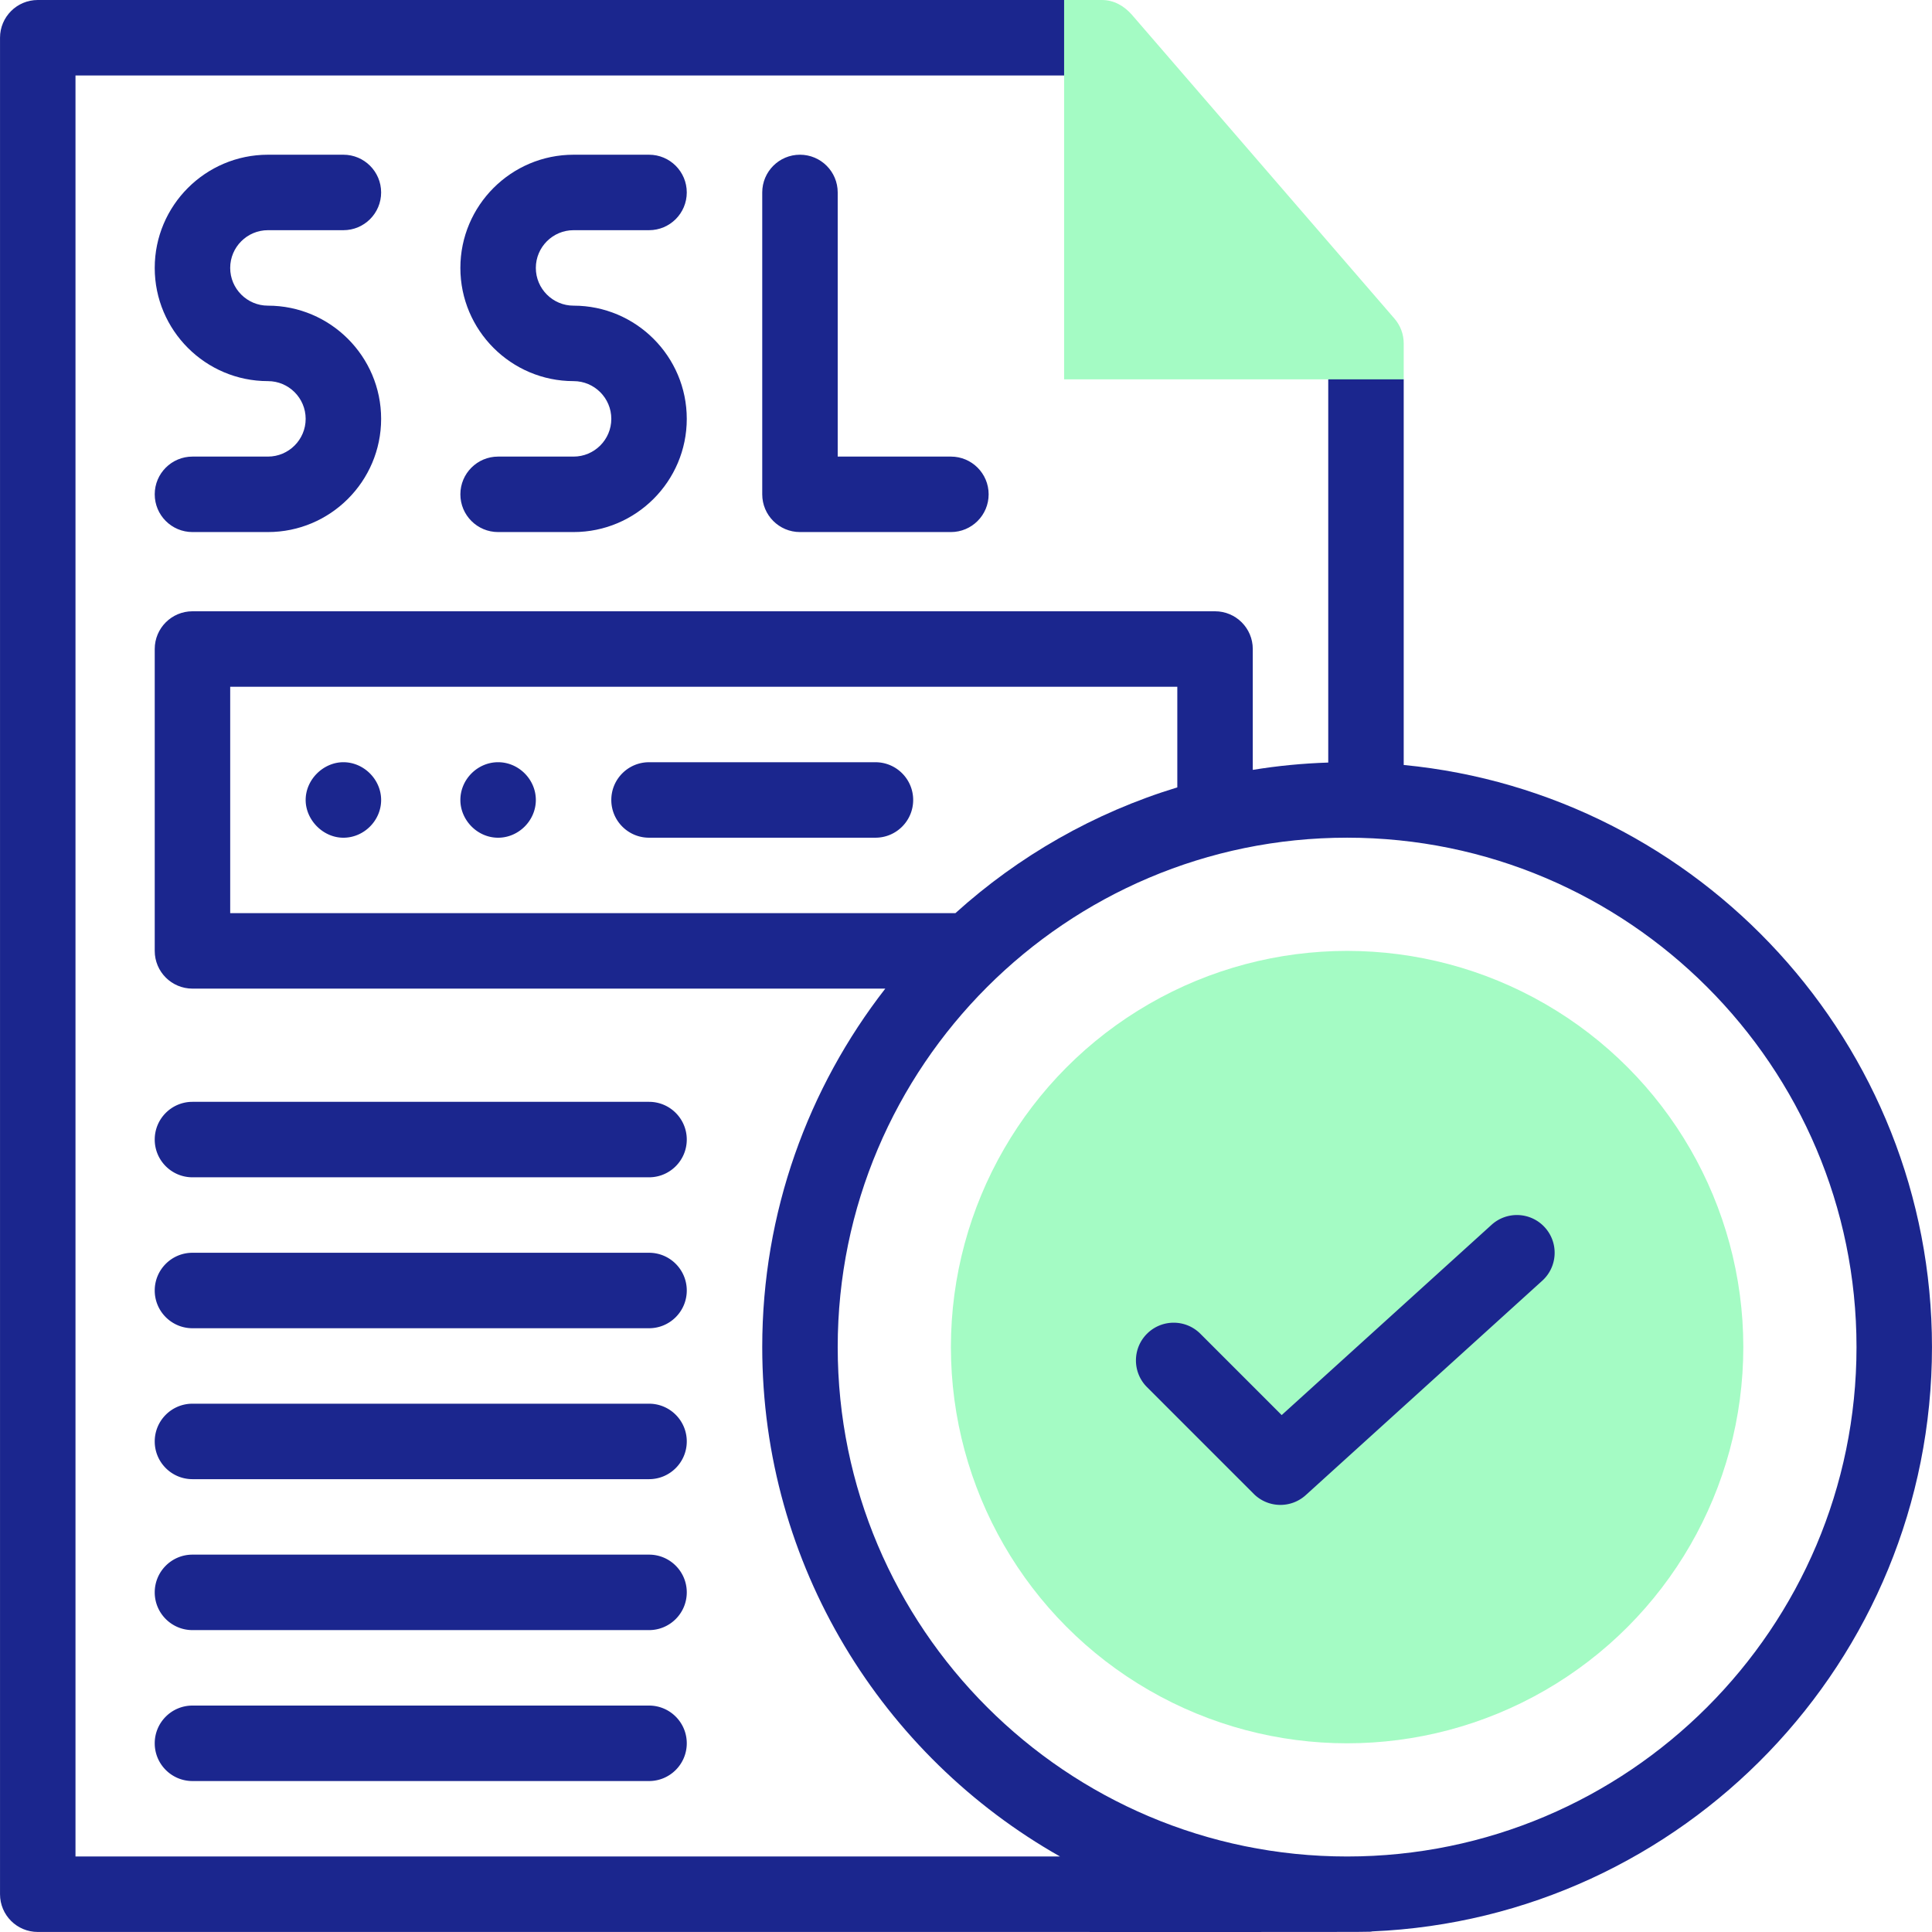
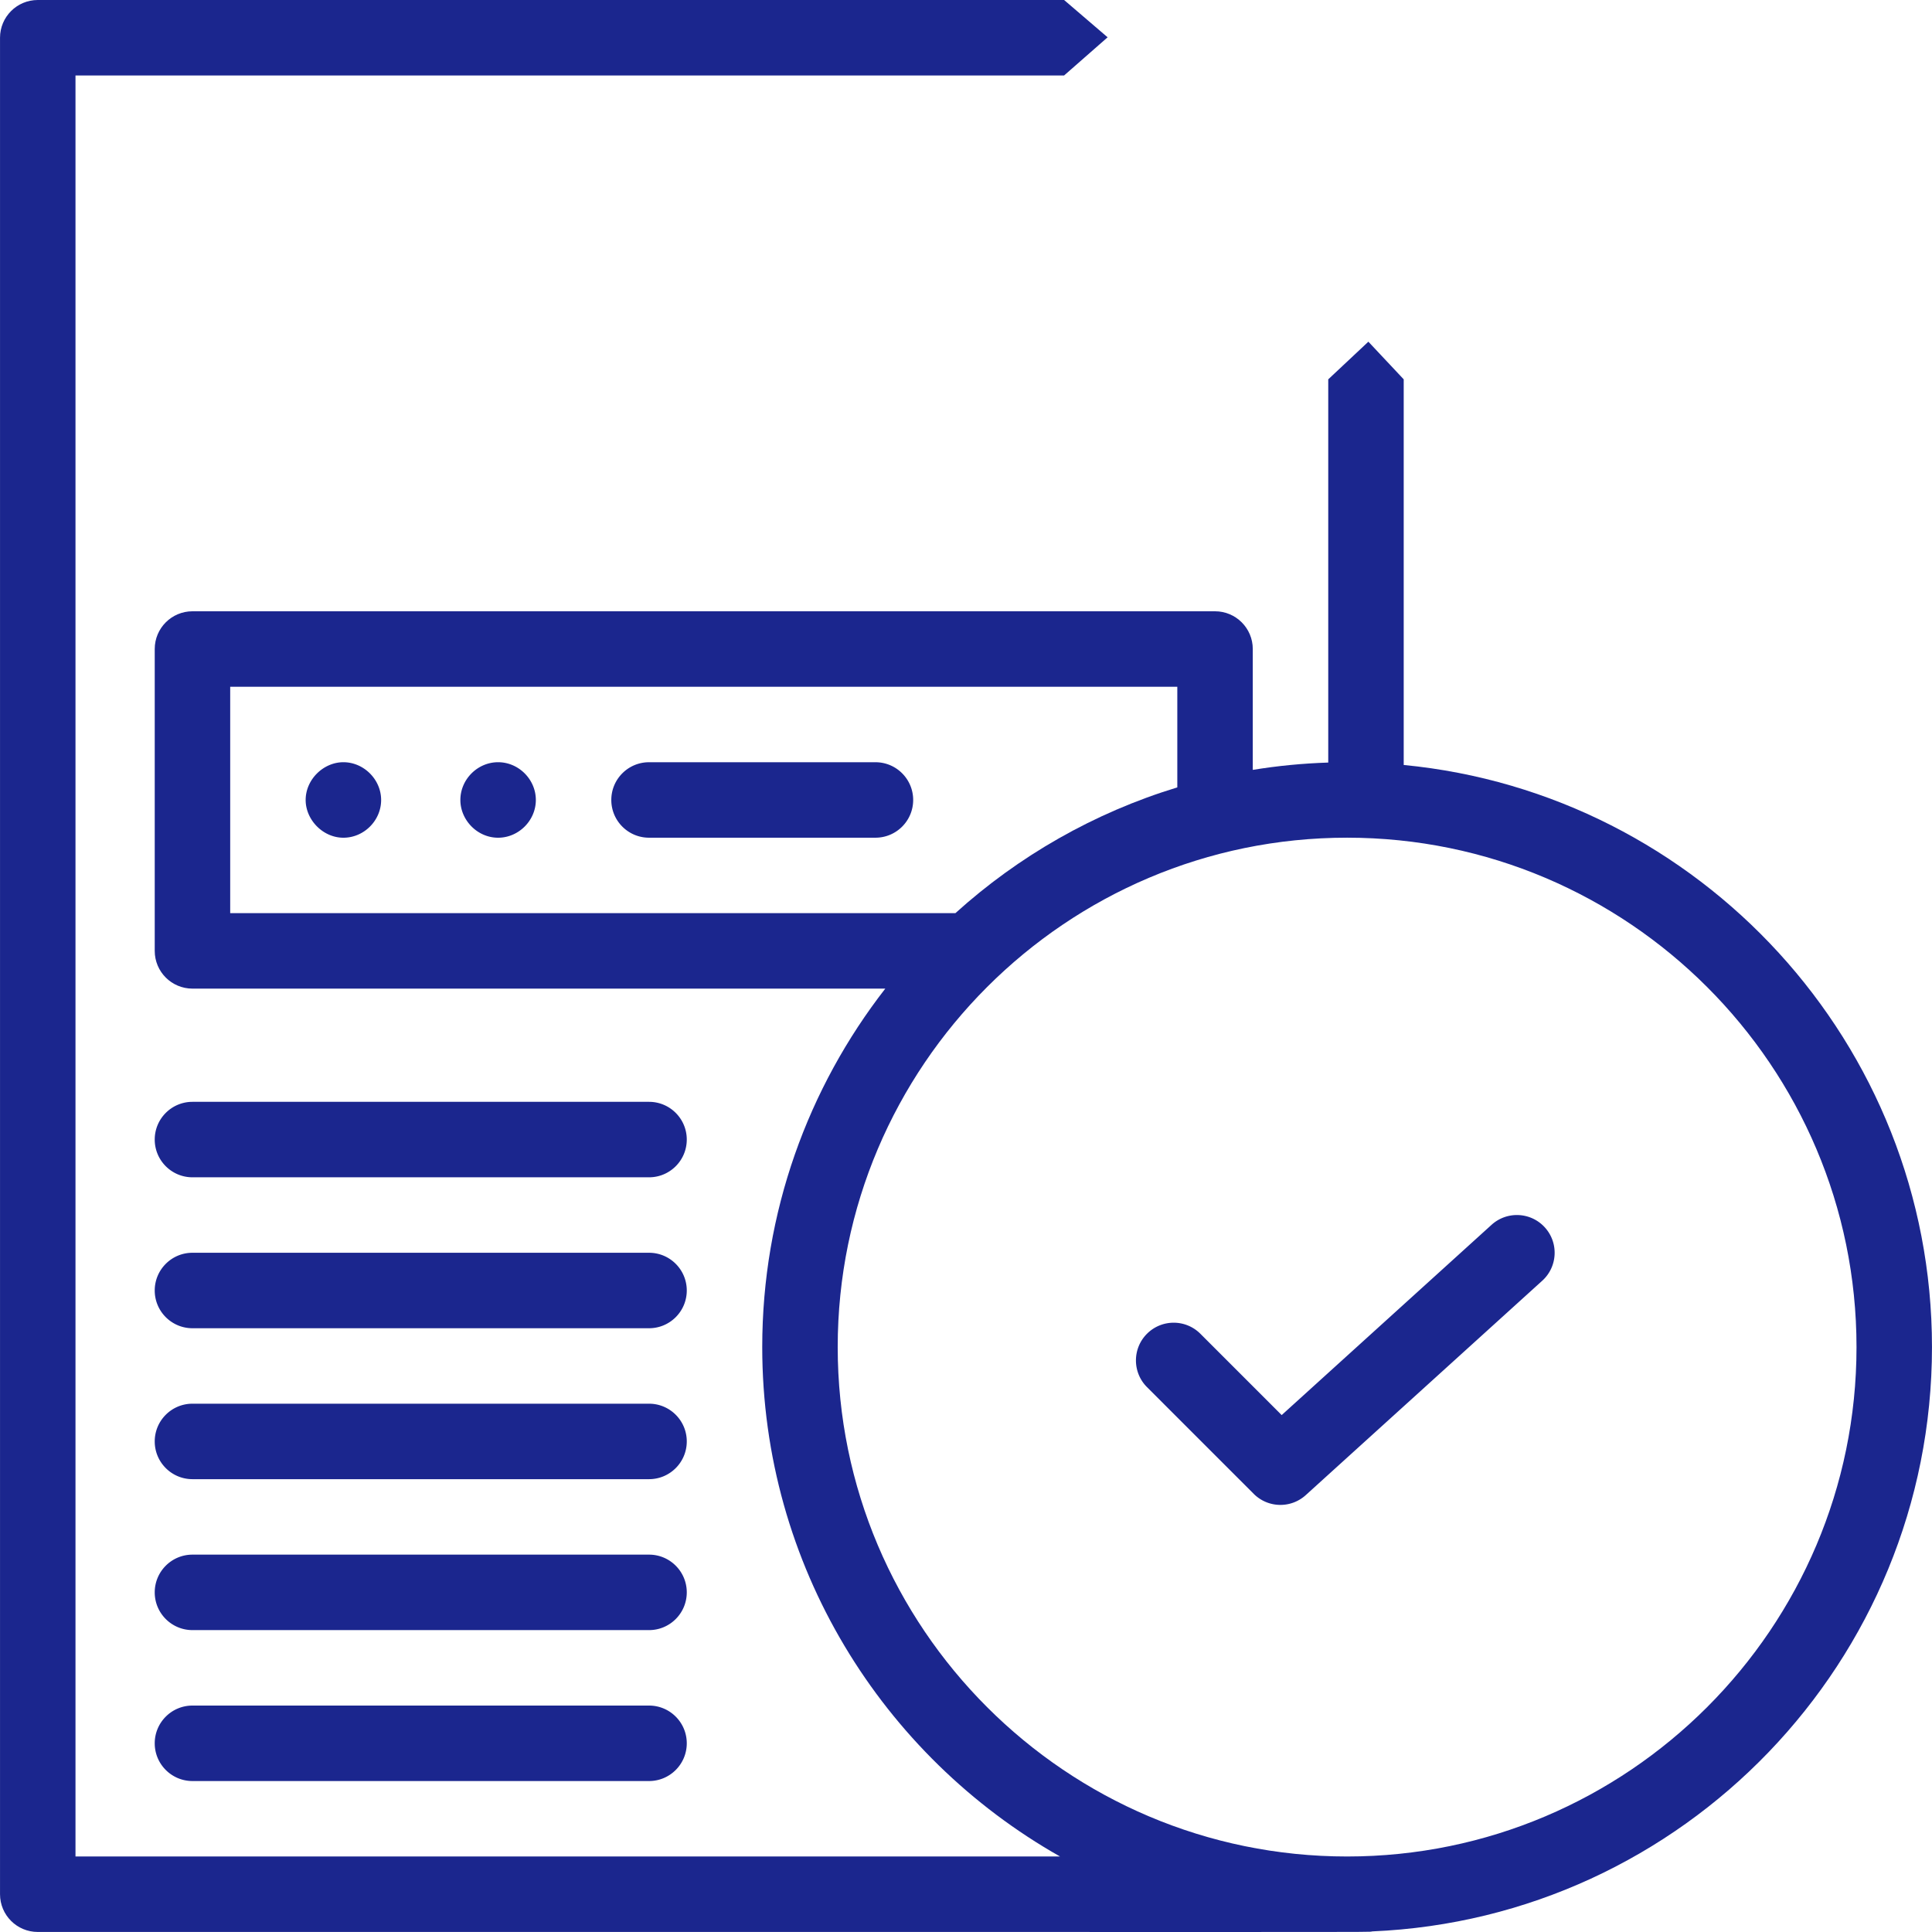
<svg xmlns="http://www.w3.org/2000/svg" width="512" height="512" x="0" y="0" viewBox="0 0 512.012 512.012" style="enable-background:new 0 0 512 512" xml:space="preserve" class="">
  <g>
-     <circle cx="357.006" cy="357.004" r="105" fill="#a4fbc4" opacity="1" data-original="#ffbdbc" />
    <g fill="#00008b">
-       <path d="M152.006 121.004h-20c-5.522 0-10 4.478-10 10s4.478 10 10 10h20c16.542 0 30-13.458 30-30s-13.458-30-30-30c-5.514 0-10-4.486-10-10s4.486-10 10-10h20c5.523 0 10-4.478 10-10s-4.477-10-10-10h-20c-16.542 0-30 13.458-30 30s13.458 30 30 30c5.514 0 10 4.486 10 10 0 5.513-4.486 10-10 10zM71.006 121.004h-20c-5.522 0-10 4.478-10 10s4.478 10 10 10h20c16.542 0 30-13.458 30-30s-13.458-30-30-30c-5.514 0-10-4.486-10-10s4.486-10 10-10h20c5.522 0 10-4.478 10-10s-4.478-10-10-10h-20c-16.542 0-30 13.458-30 30s13.458 30 30 30c5.514 0 10 4.486 10 10 0 5.513-4.486 10-10 10zM212.006 141.004h40c5.522 0 10-4.478 10-10s-4.478-10-10-10h-30v-70c0-5.522-4.477-10-10-10s-10 4.478-10 10v80c0 5.522 4.478 10 10 10z" fill="#1b268e" opacity="1" data-original="#00008b" class="" />
      <path d="M372.006 202.73v-102.2l-9.365-9.977-10.635 9.977v101.56c-6.79.22-13.46.87-20 1.94V172c0-5.52-4.48-10-10-10h-271c-5.52 0-10 4.48-10 10v80c0 5.53 4.48 10 10 10h183.61c-20.43 26.26-32.61 59.24-32.61 95 0 57.84 31.85 108.37 78.92 135H20.006V20h262l11.531-10.115L282.006 0h-272c-5.52 0-10 4.48-10 10v492c0 5.53 4.48 10 10 10 368.13-.06 351.95.14 353.67-.15 82.38-3.5 148.33-71.61 148.33-154.85 0-80.4-61.54-146.7-140-154.27zm-311 39.27v-60h251v26.67c-22.08 6.72-42.1 18.23-58.81 33.33zm296 250c-74.44 0-135-60.56-135-135s60.56-135 135-135 135 60.56 135 135-60.56 135-135 135z" fill="#1b268e" opacity="1" data-original="#00008b" class="" />
      <path d="M91.006 202c-5.276 0-9.999 4.554-10 10.009-.001 5.257 4.574 10.001 10 10.001 5.447 0 10-4.553 10-9.999 0-5.428-4.587-10.011-10-10.011zM132.006 202c-5.457 0-10 4.557-10 10.01 0 5.313 4.484 10 10 10 5.443 0 10-4.561 10-10 0-5.45-4.55-10.01-10-10.01zM232.006 202.004h-60c-5.523 0-10 4.477-10 10 0 5.522 4.477 10 10 10h60c5.523 0 10-4.478 10-10 0-5.523-4.477-10-10-10zM172.006 292.004h-121c-5.522 0-10 4.478-10 10s4.478 10 10 10h121c5.523 0 10-4.478 10-10 0-5.523-4.477-10-10-10zM172.006 332.004h-121c-5.522 0-10 4.478-10 10s4.478 10 10 10h121c5.523 0 10-4.478 10-10 0-5.523-4.477-10-10-10zM172.006 372.004h-121c-5.522 0-10 4.478-10 10s4.478 10 10 10h121c5.523 0 10-4.478 10-10 0-5.523-4.477-10-10-10zM172.006 412.004h-121c-5.522 0-10 4.478-10 10s4.478 10 10 10h121c5.523 0 10-4.478 10-10 0-5.523-4.477-10-10-10zM172.006 452.004h-121c-5.522 0-10 4.478-10 10s4.478 10 10 10h121c5.523 0 10-4.478 10-10 0-5.523-4.477-10-10-10zM395.289 324.594l-55.623 50.426-21.551-21.553c-3.905-3.903-10.235-3.904-14.143 0-3.905 3.905-3.905 10.237 0 14.143l28.284 28.285a9.978 9.978 0 0 0 7.072 2.929 9.97 9.97 0 0 0 6.716-2.591l62.678-56.82c4.092-3.71 4.401-10.034.692-14.126-3.71-4.091-10.031-4.4-14.125-.693z" fill="#1b268e" opacity="1" data-original="#00008b" class="" />
    </g>
-     <path fill="#a4fbc4" d="M372.006 91v9.53h-90V0h10c3.197 0 5.893 1.559 7.97 3.92l69.6 80.54c1.57 1.82 2.43 4.14 2.43 6.54z" opacity="1" data-original="#ffbdbc" />
  </g>
</svg>